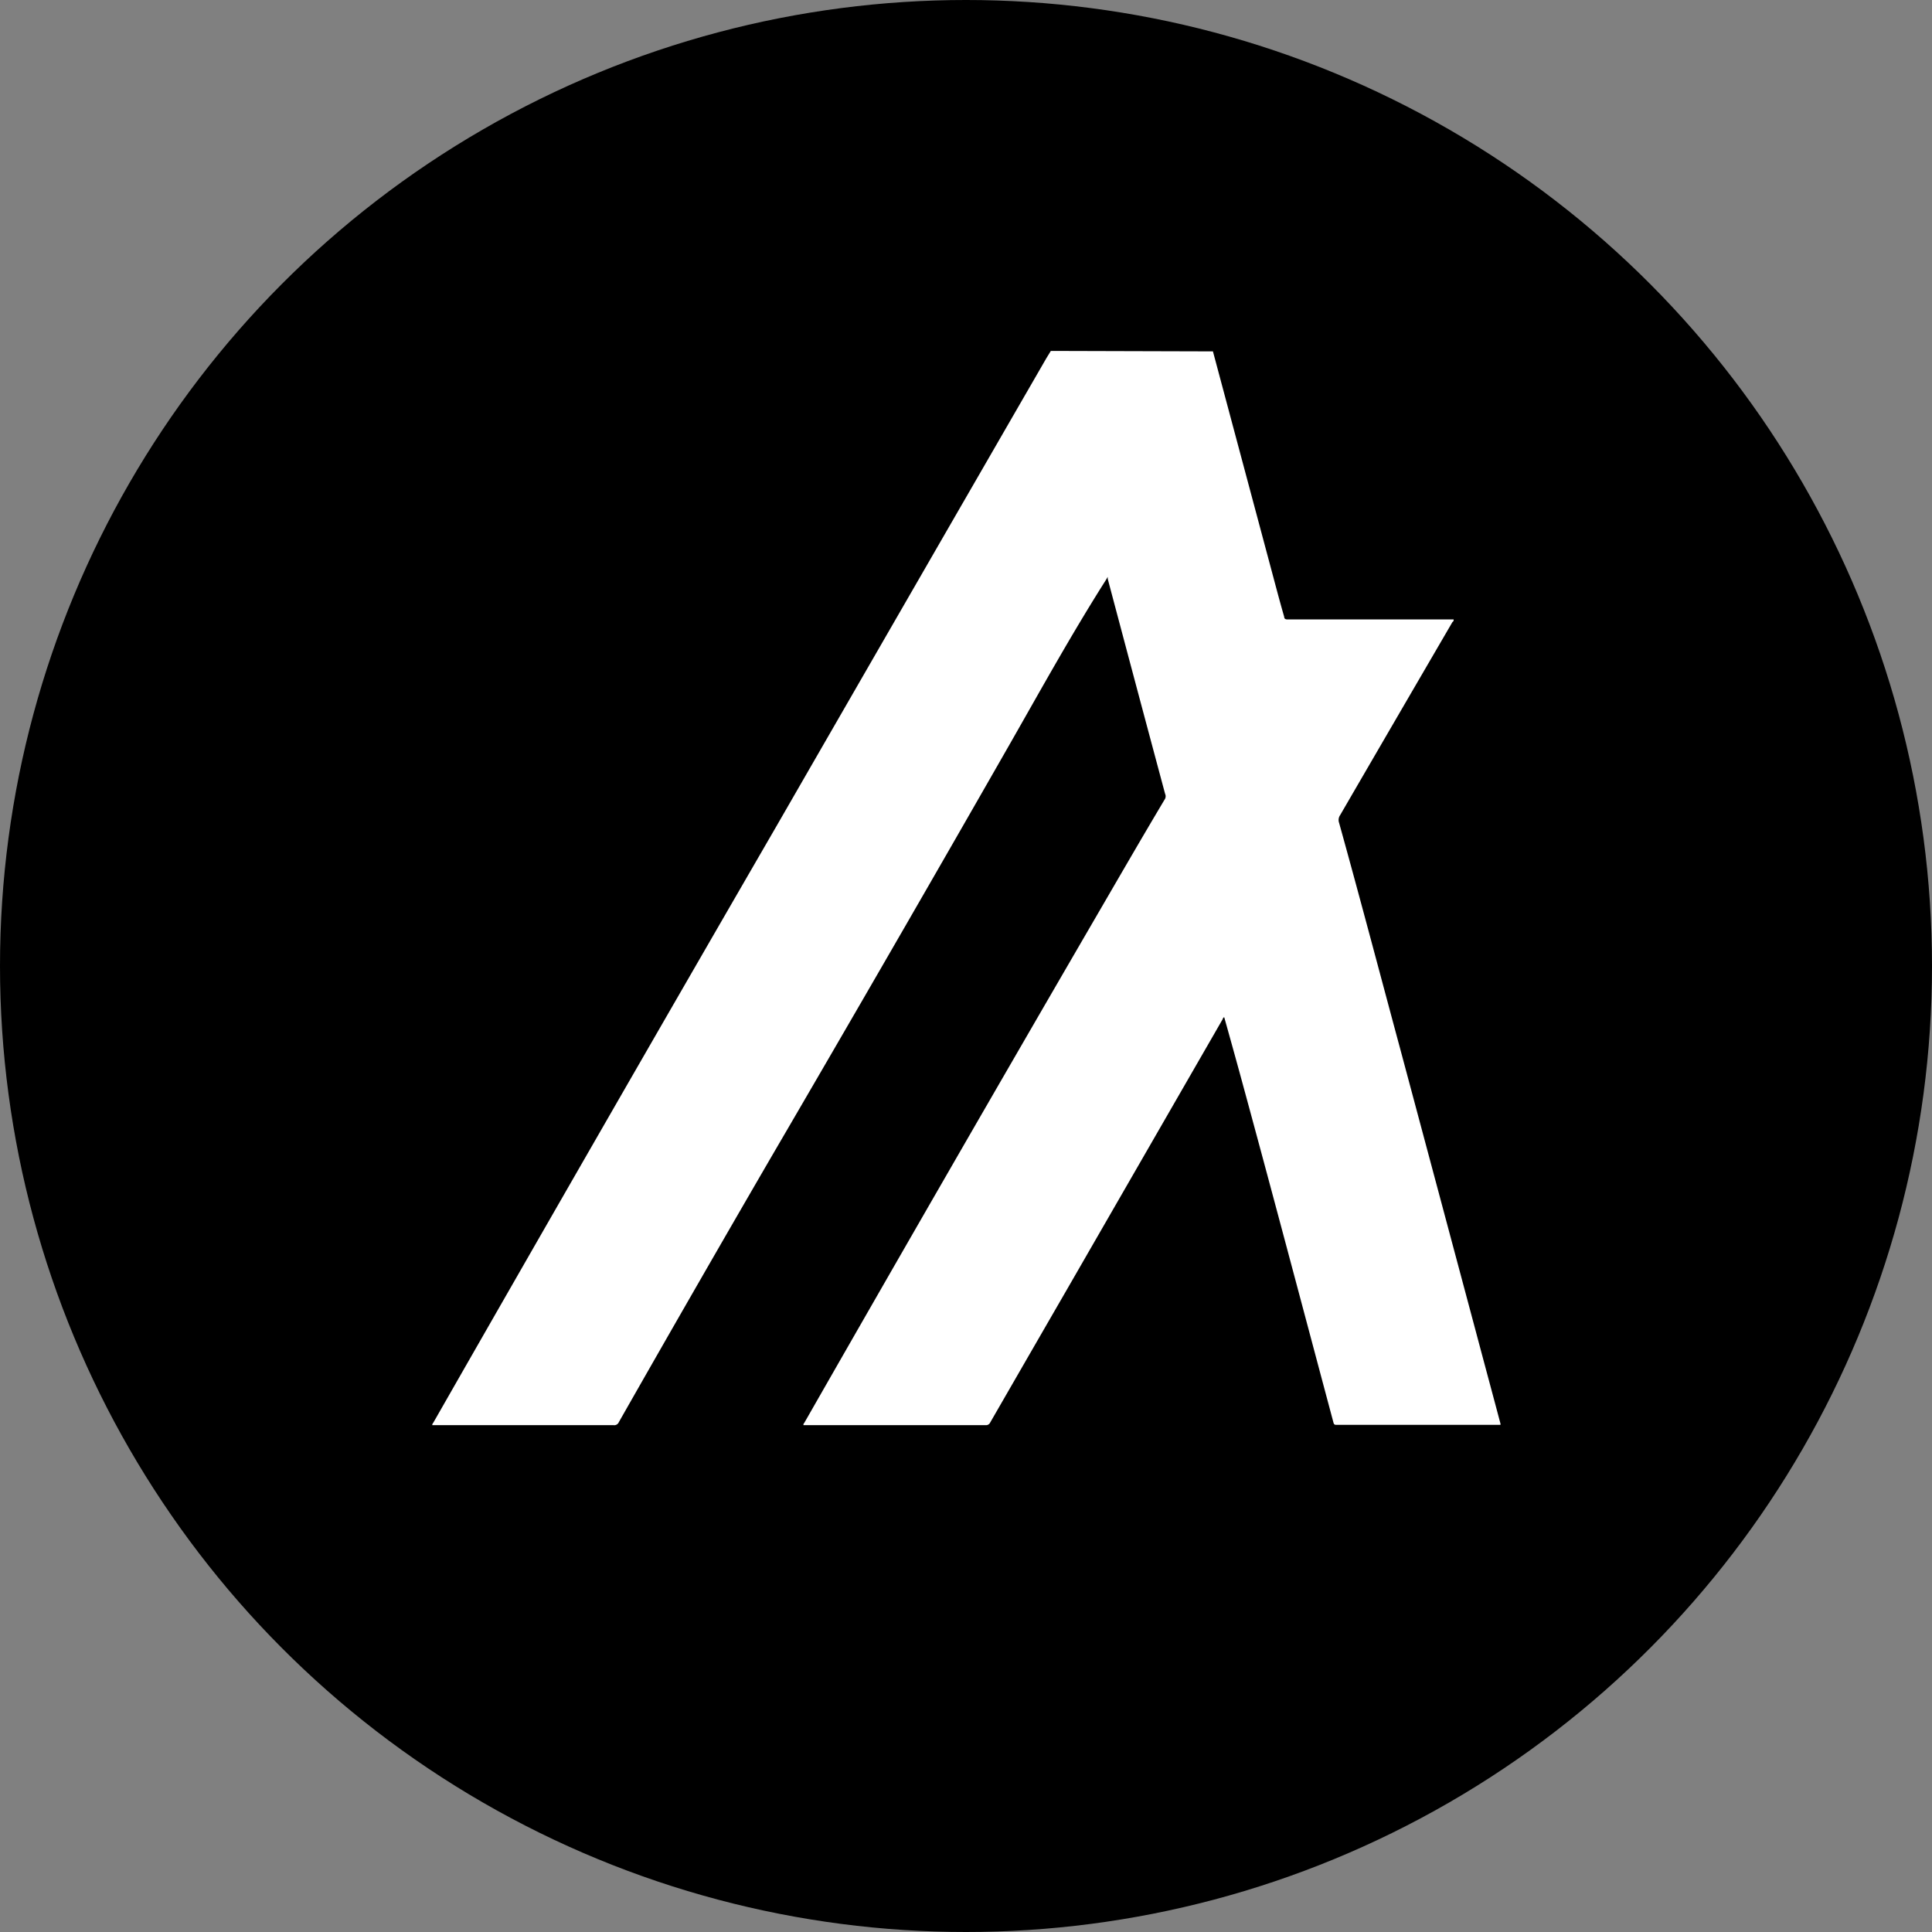
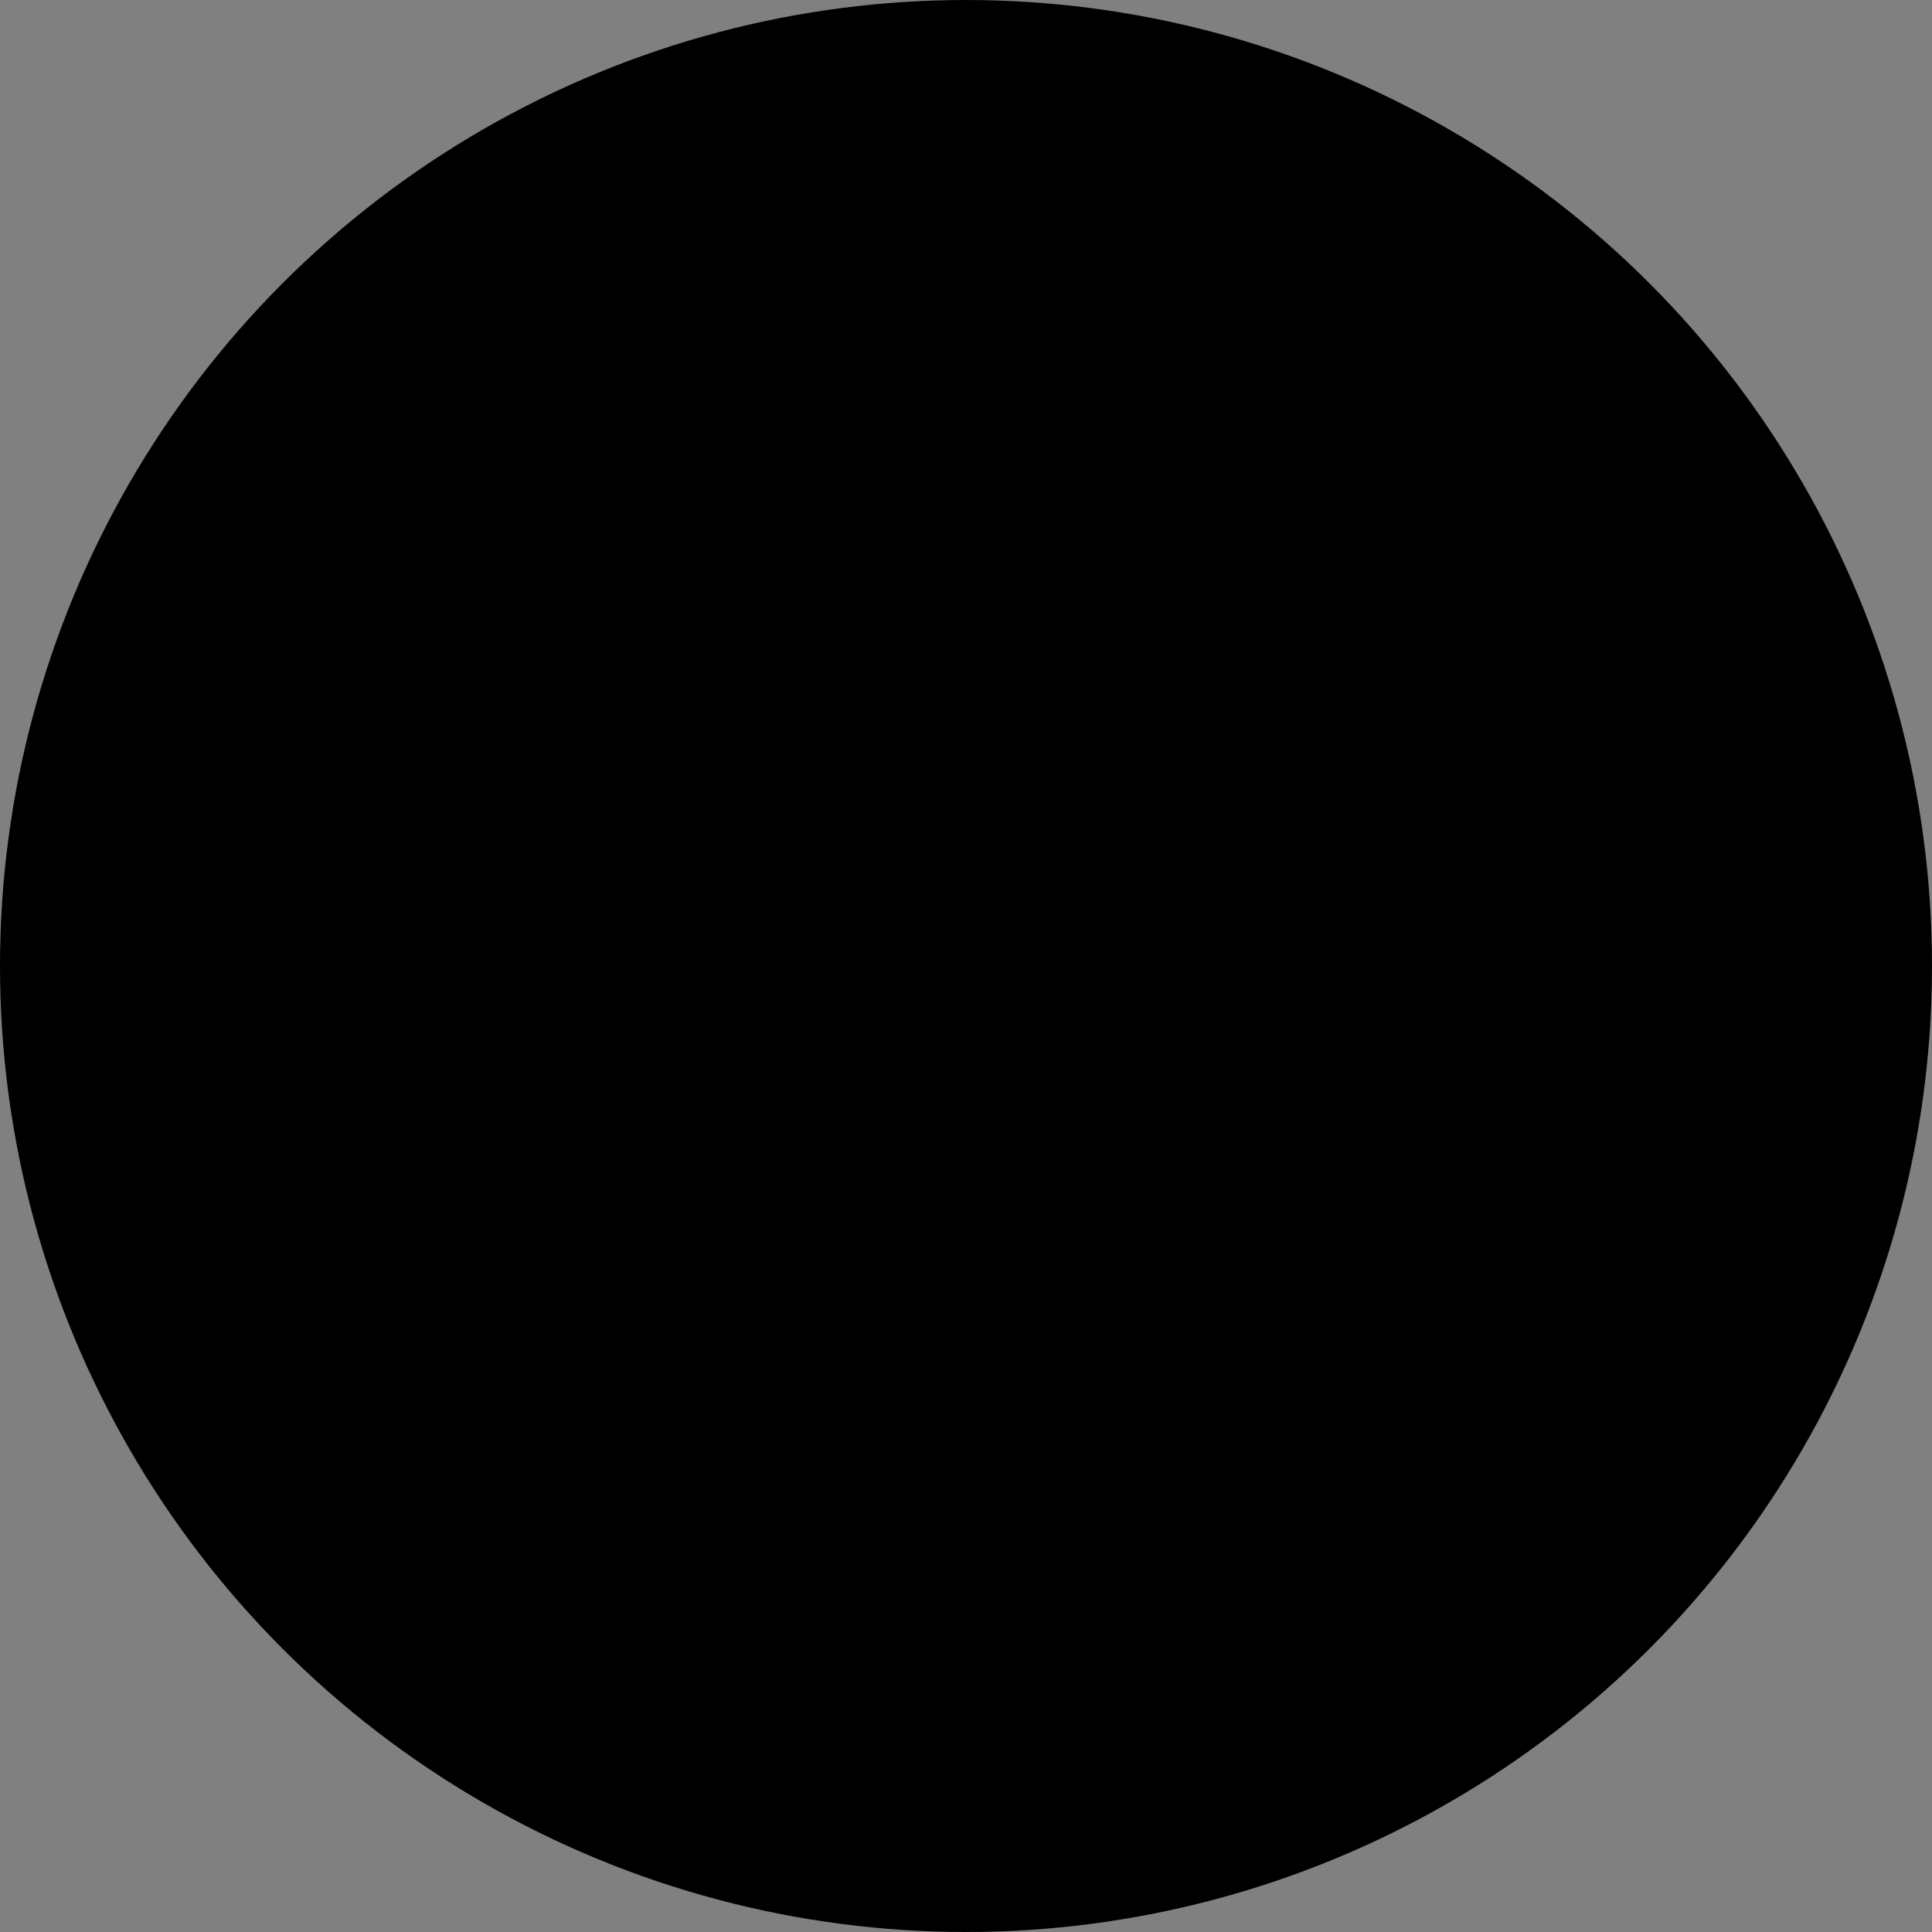
<svg xmlns="http://www.w3.org/2000/svg" id="Layer_1" data-name="Layer 1" viewBox="0 0 128 128">
  <rect x="0" y="0" width="128" height="128" fill="#808080" stroke="none" />
  <defs>
    <style>.cls-1{fill:#fff;}</style>
  </defs>
  <circle cx="64" cy="64" r="64" />
-   <path class="cls-1" d="M80.36,23.28l3.78,14.13c.31,1.15.61,2.31.94,3.45,0,.14.09.18.23.18h11c0,.07,0,.12-.08.17Q92.5,47.61,88.79,54a.57.57,0,0,0-.07.52c1.39,5,2.73,10.09,4.09,15.13q2.47,9.22,4.94,18.46c.55,2.07,1.11,4.14,1.66,6.21a.45.45,0,0,1,0,.08H88.58c-.14,0-.2,0-.24-.17-2.07-7.74-4.12-15.5-6.23-23.23-.33-1.2-.66-2.39-1-3.6-.08,0-.09.1-.12.15L70.66,85.48q-2.53,4.38-5.06,8.77a.3.3,0,0,1-.3.17H53.23c0-.06,0-.1.05-.14q9.4-16.44,18.91-32.81c1.66-2.85,3.3-5.7,5-8.55a.39.39,0,0,0,0-.33q-1.91-7.12-3.8-14.24l0-.13-.13.22C71,42,69,45.62,66.94,49.23Q59.07,63,51.1,76.65,46,85.43,41,94.22a.33.33,0,0,1-.36.2h-12a.19.19,0,0,1,.06-.15Q40,74.5,51.44,54.74q8.93-15.5,17.88-31l.3-.49Z" />
</svg>